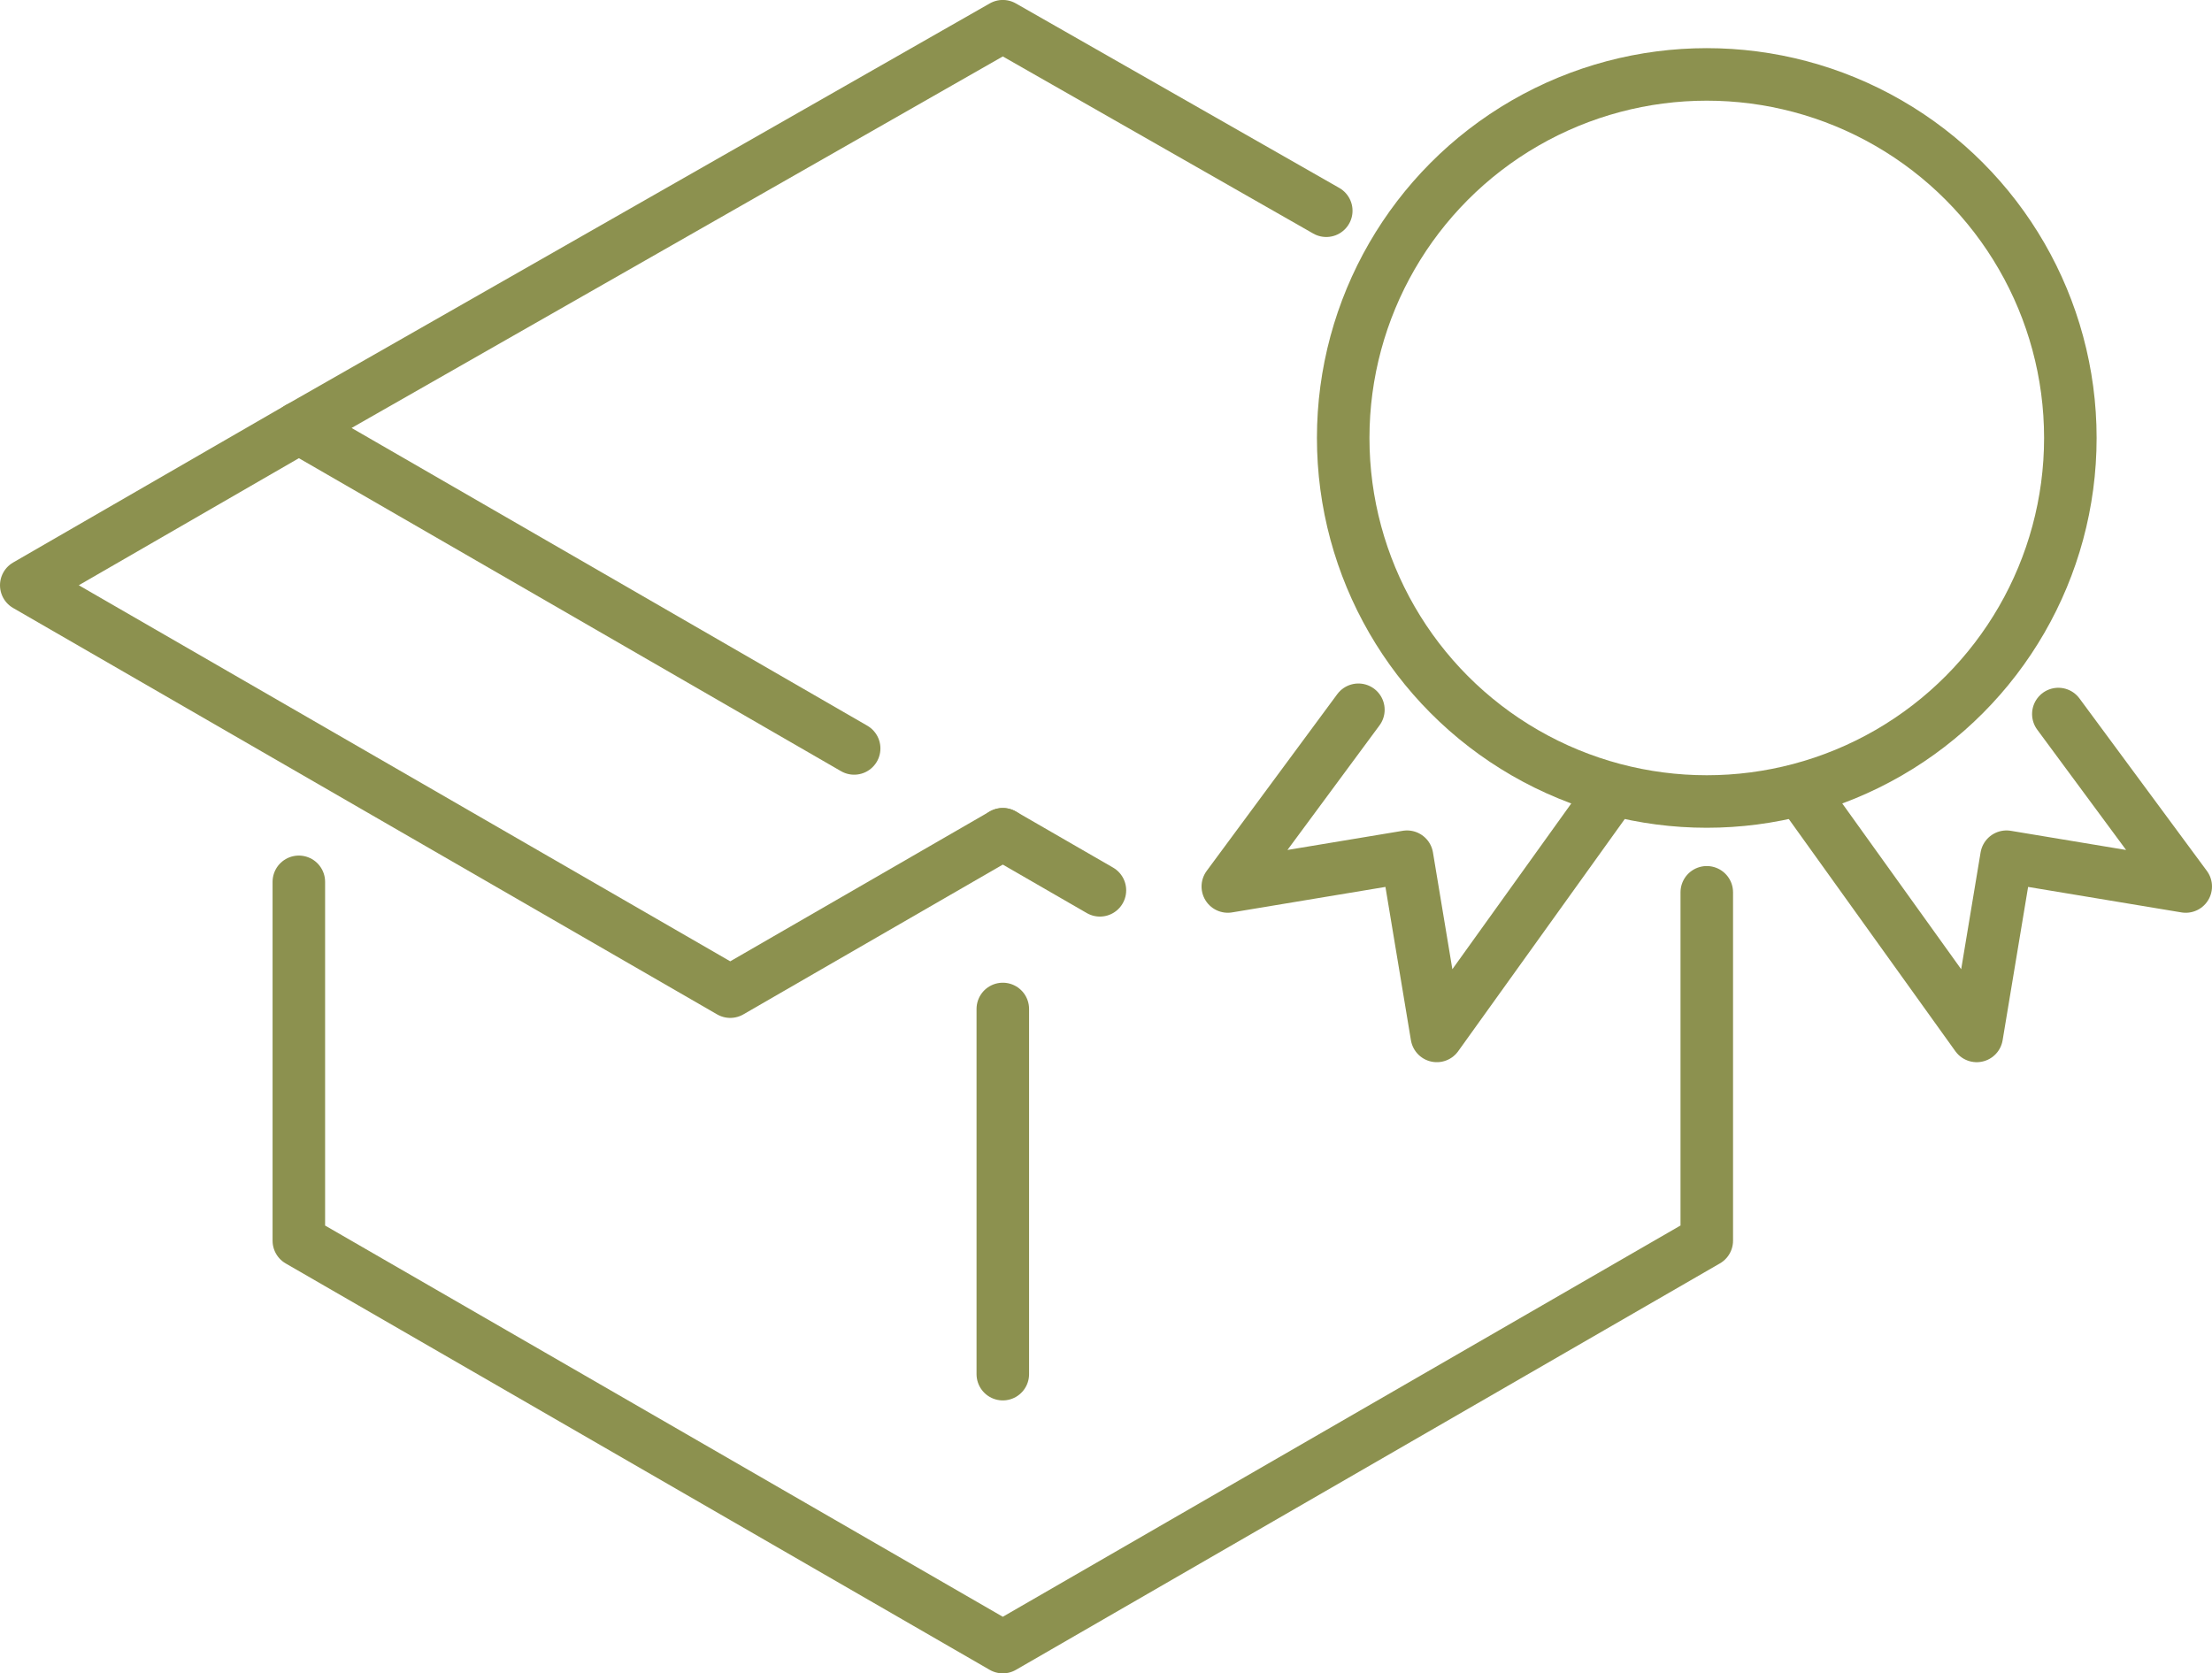
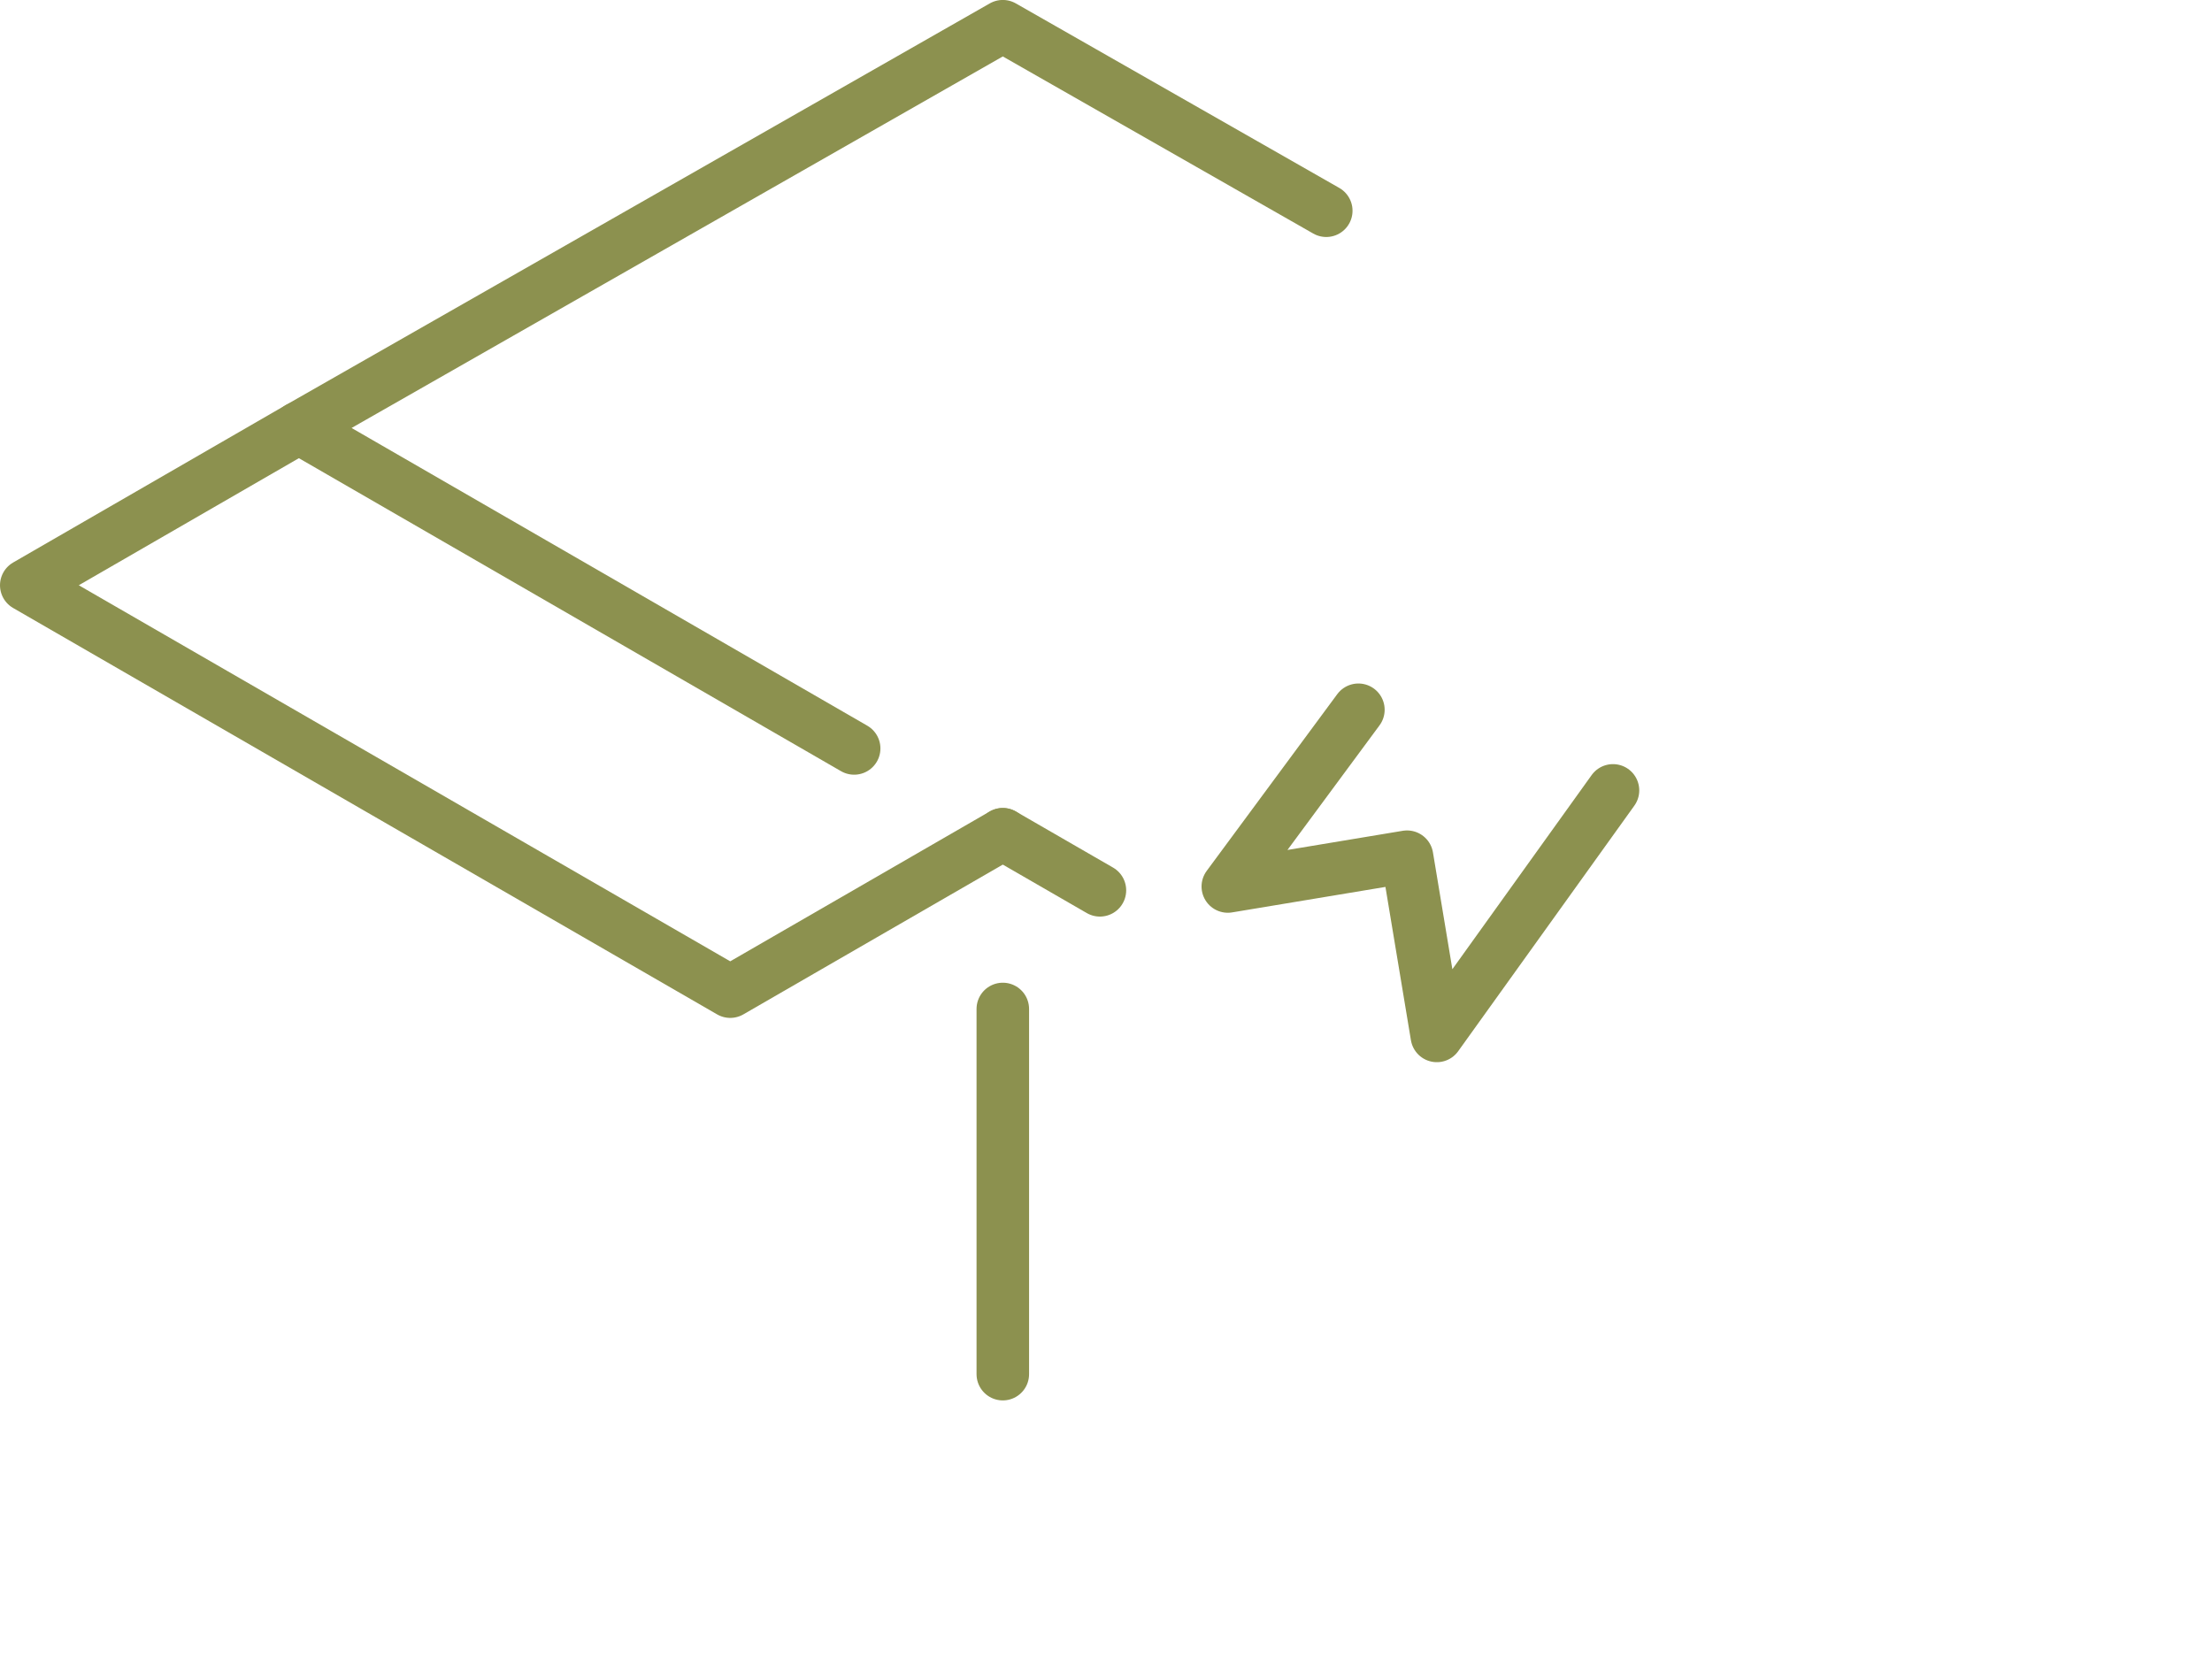
<svg xmlns="http://www.w3.org/2000/svg" width="44.553" height="33.706" viewBox="0 0 44.553 33.706">
  <g id="Gruppe_5347" data-name="Gruppe 5347" transform="translate(-1140.462 -446.432)">
    <g id="Gruppe_5345" data-name="Gruppe 5345">
      <path id="Pfad_3281" data-name="Pfad 3281" d="M1157.666,461.508l-11.185-6.458,14.179-8.09,6.515,3.717" fill="none" stroke="#8c914f" stroke-linecap="round" stroke-linejoin="round" stroke-width="1.058" />
-       <path id="Pfad_3282" data-name="Pfad 3282" d="M1174.839,464.406v7.017l-3.905,2.255-10.274,5.932-14.179-8.186v-7.229" fill="none" stroke="#8c914f" stroke-linecap="round" stroke-linejoin="round" stroke-width="1.058" />
      <line id="Linie_780" data-name="Linie 780" y2="7.356" transform="translate(1160.66 466.756)" fill="none" stroke="#8c914f" stroke-linecap="round" stroke-linejoin="round" stroke-width="1.058" />
      <line id="Linie_781" data-name="Linie 781" x1="1.956" y1="1.129" transform="translate(1160.66 463.237)" fill="none" stroke="#8c914f" stroke-linecap="round" stroke-linejoin="round" stroke-width="1.058" />
      <path id="Pfad_3283" data-name="Pfad 3283" d="M1146.481,455.051l-5.49,3.17,14.179,8.186,5.49-3.17" fill="none" stroke="#8c914f" stroke-linecap="round" stroke-linejoin="round" stroke-width="1.058" />
    </g>
    <g id="Gruppe_5346" data-name="Gruppe 5346">
-       <circle id="Ellipse_248" data-name="Ellipse 248" cx="7.323" cy="7.323" r="7.323" transform="translate(1167.516 447.931)" fill="none" stroke="#8c914f" stroke-linecap="round" stroke-linejoin="round" stroke-width="1.058" />
-       <path id="Pfad_3284" data-name="Pfad 3284" d="M1181.92,460.815l2.566,3.474-3.61-.6-.6,3.61-3.548-4.946" fill="none" stroke="#8c914f" stroke-linecap="round" stroke-linejoin="round" stroke-width="1.058" />
      <path id="Pfad_3285" data-name="Pfad 3285" d="M1167.822,460.729l-2.63,3.56,3.61-.6.6,3.61,3.548-4.946" fill="none" stroke="#8c914f" stroke-linecap="round" stroke-linejoin="round" stroke-width="1.058" />
    </g>
  </g>
</svg>